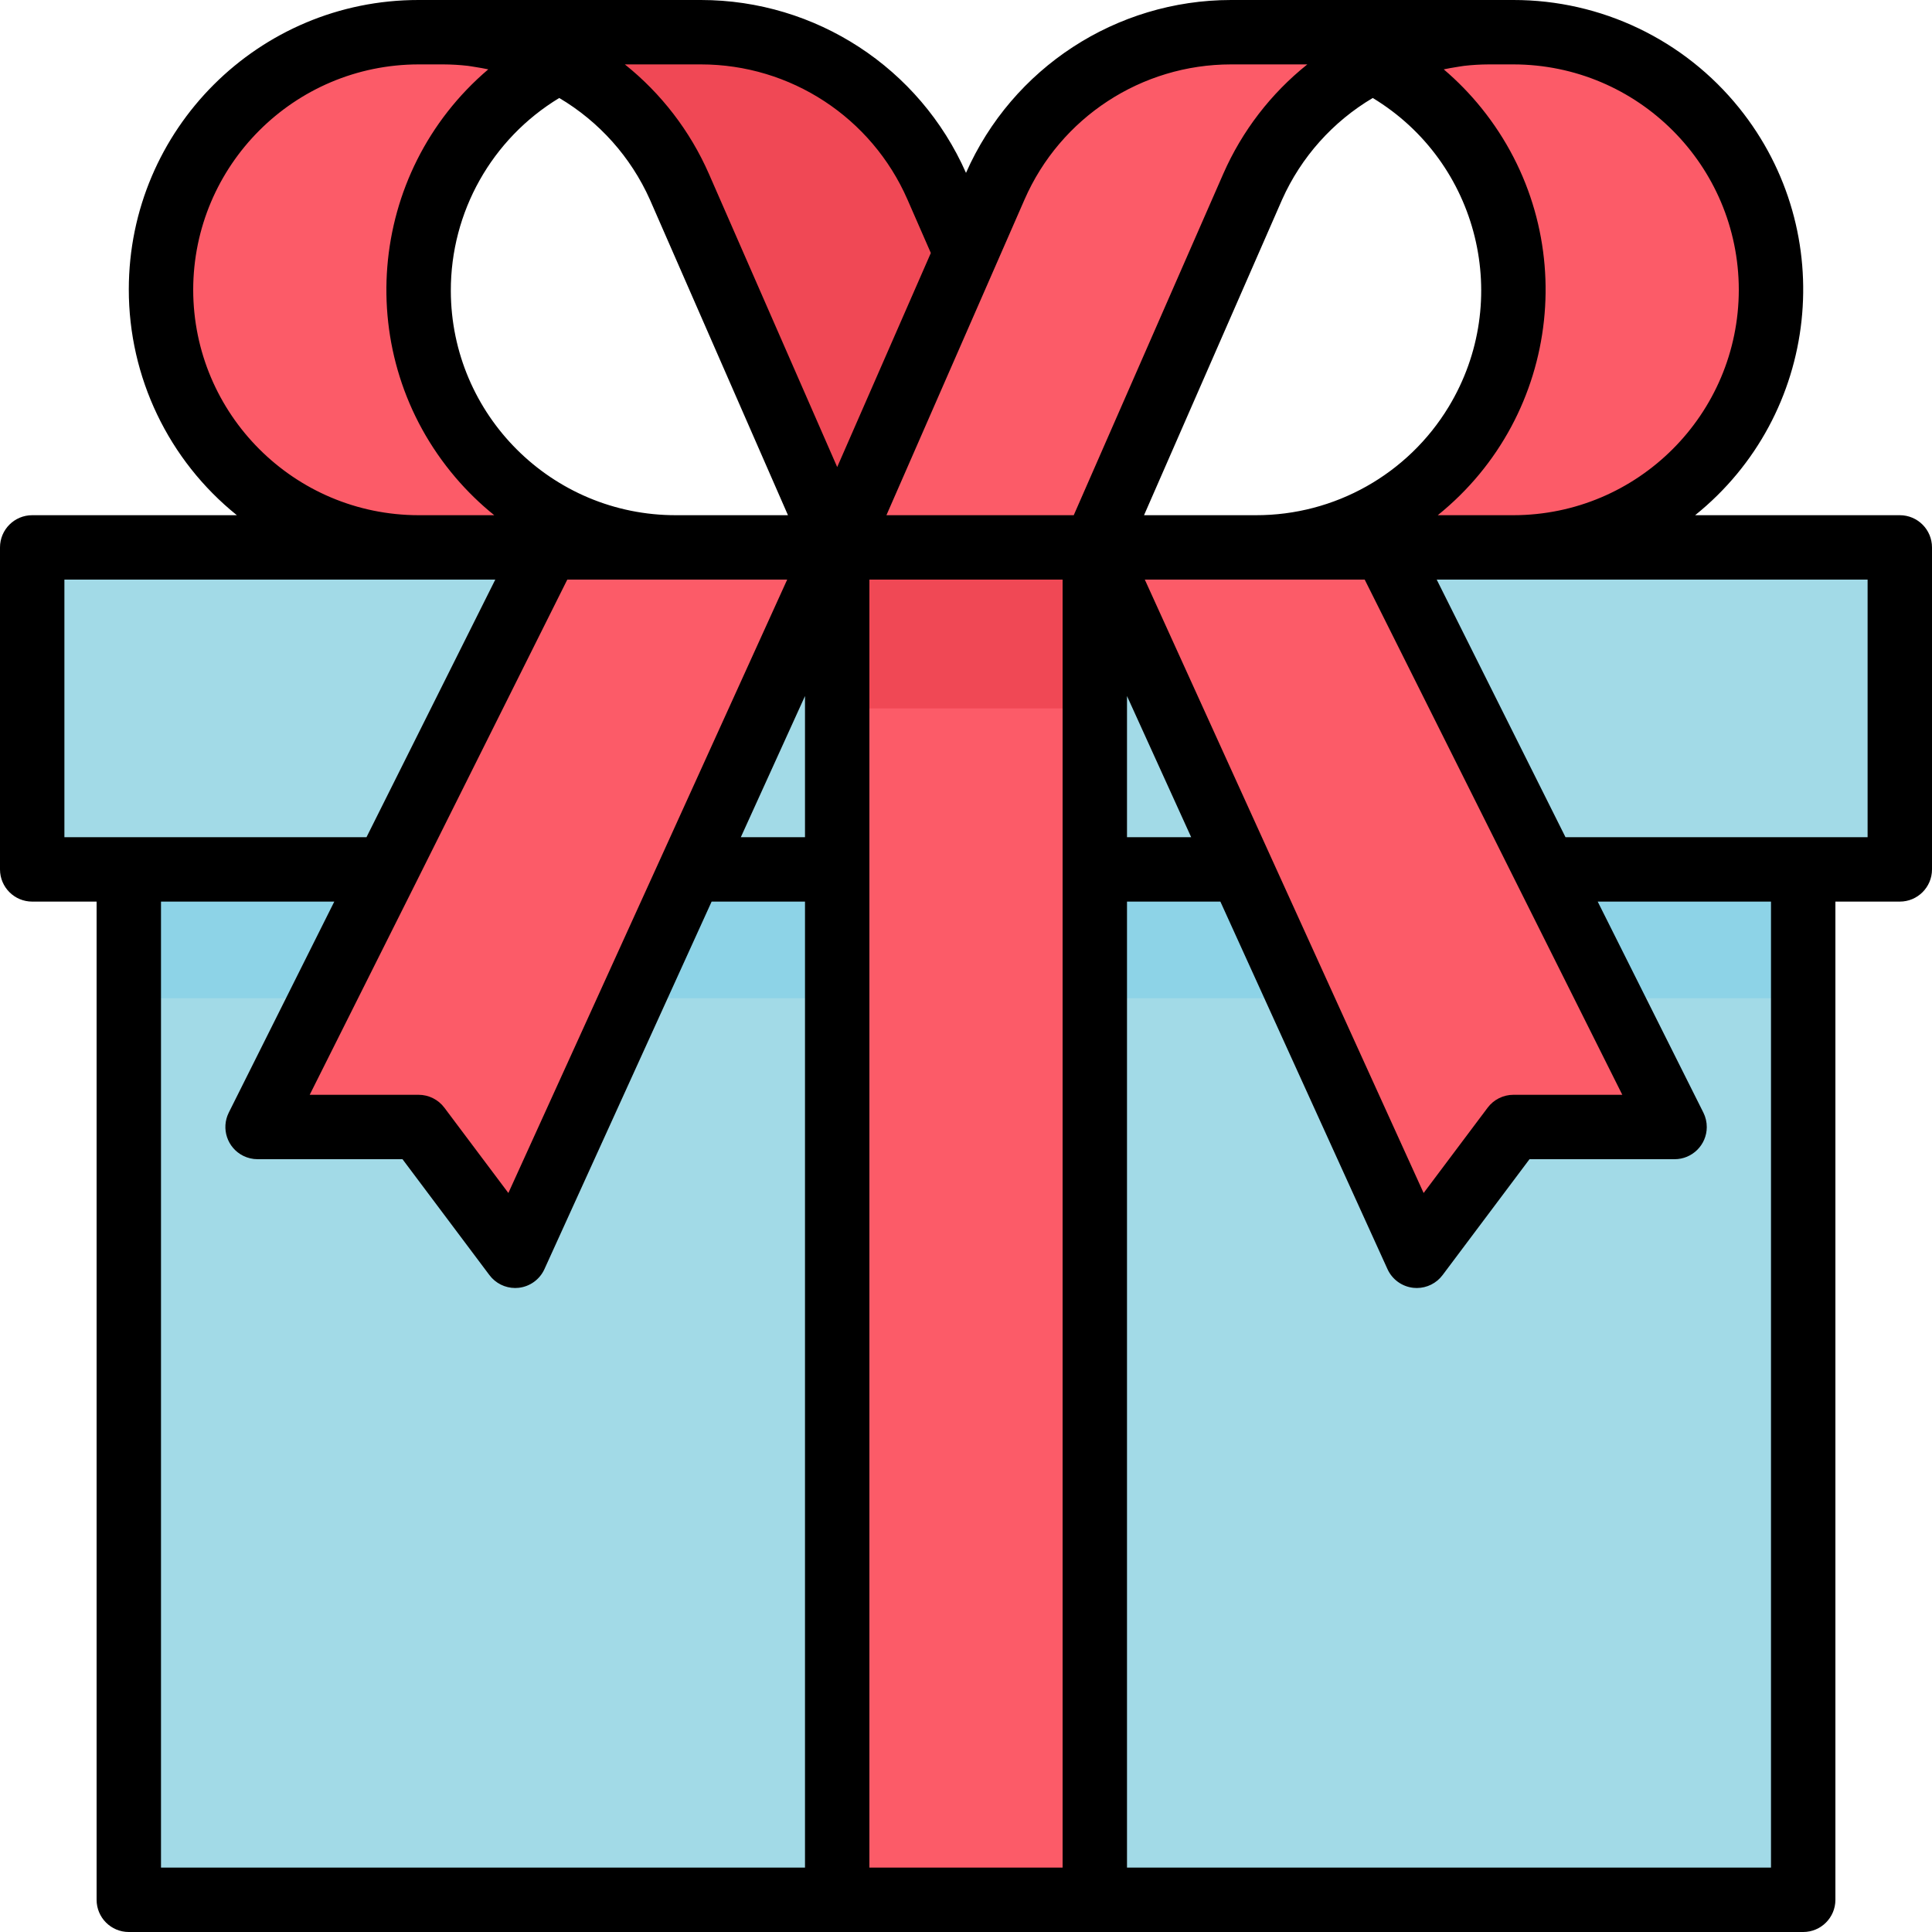
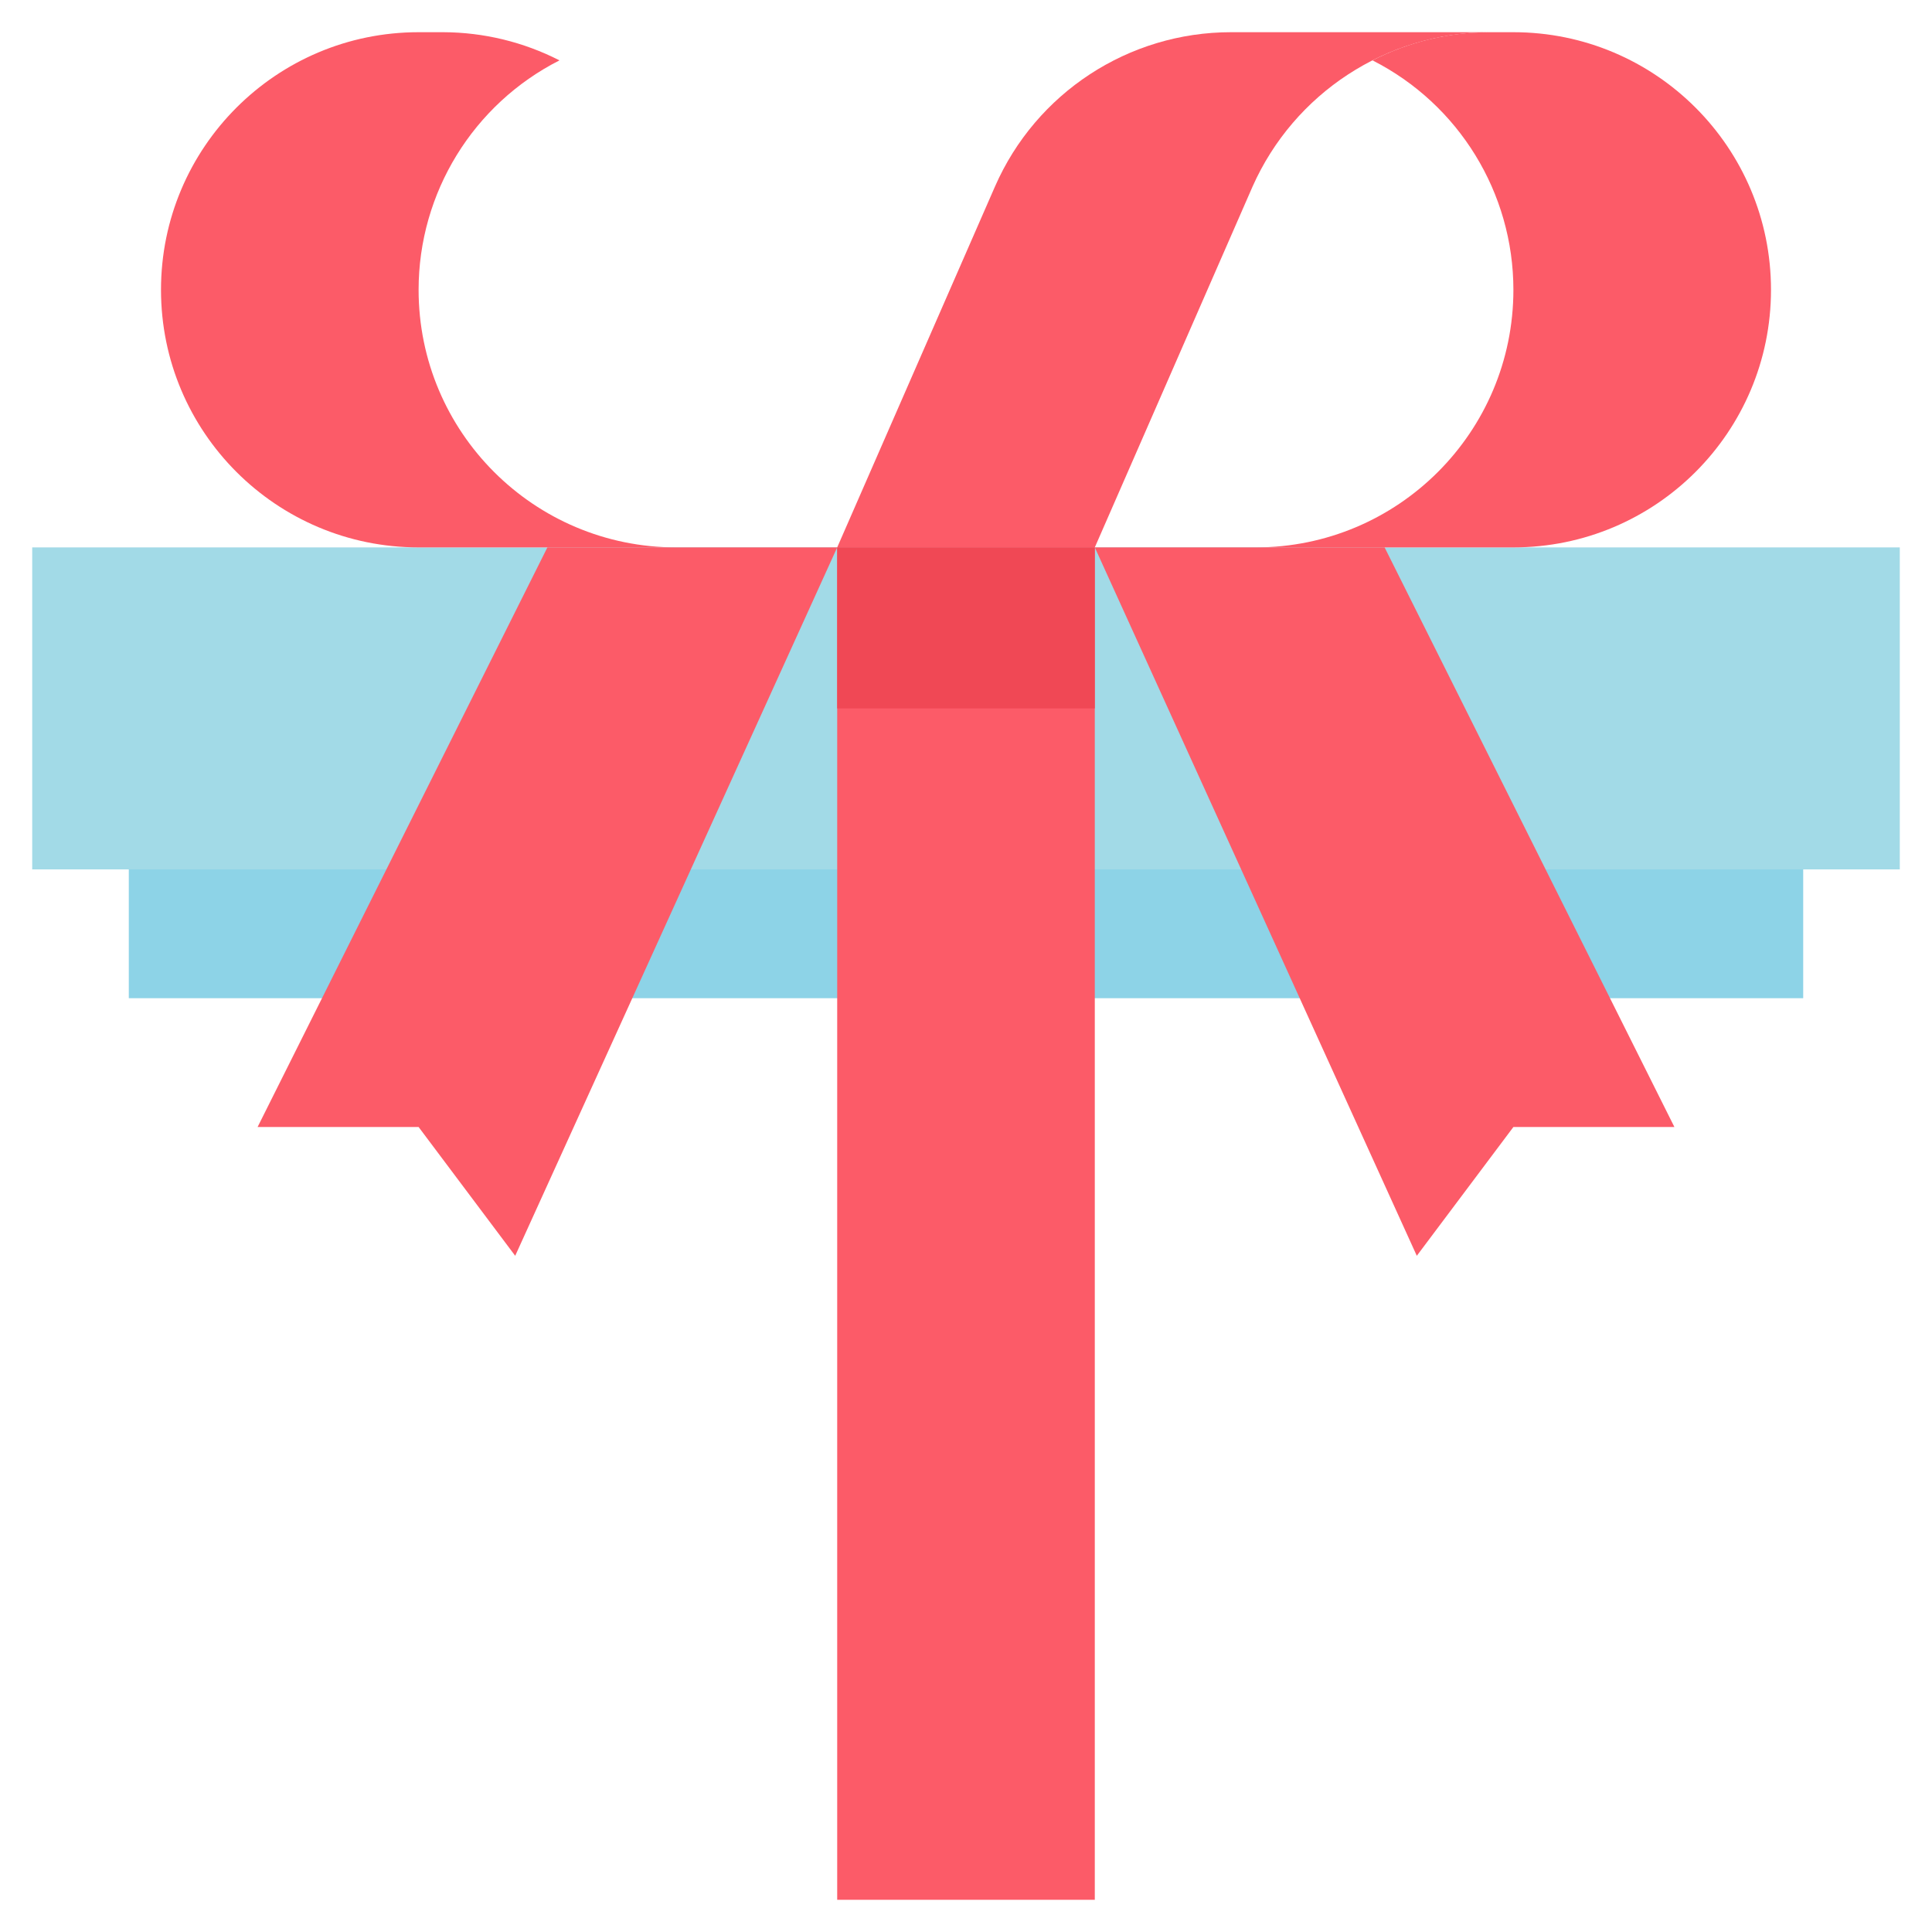
<svg xmlns="http://www.w3.org/2000/svg" version="1.1" id="Capa_1" x="0px" y="0px" viewBox="0 0 480 480" style="enable-background:new 0 0 480 480;" xml:space="preserve">
-   <path style="fill:#A2DAE7;" d="M32,216h416v256H32V216z" />
  <path style="fill:#8DD3E7;" d="M32,216h416v32H32V216z" />
  <path style="fill:#A2DAE7;" d="M8,136h464v80H8V136z" />
  <g>
    <path style="fill:#FC5B68;" d="M208,136h64v336h-64V136z" />
    <path style="fill:#FC5B68;" d="M208,136l-80,176l-24-32H64l72-144H208z" />
  </g>
-   <path style="fill:#F04855;" d="M232.8,46.344C222.604,23.043,199.578,7.991,174.144,8h-64c25.388,0.145,48.338,15.147,58.656,38.344  L208,136h64L232.8,46.344z" />
  <g>
    <path style="fill:#FC5B68;" d="M104,72c0.005-24.074,13.533-46.105,35-57c-8.935-4.569-18.821-6.967-28.856-7H104   C68.654,8,40,36.654,40,72s28.654,64,64,64h64C132.654,136,104,107.346,104,72z" />
    <path style="fill:#FC5B68;" d="M247.2,46.344C257.396,23.043,280.422,7.991,305.856,8h64   c-25.388,0.145-48.338,15.147-58.656,38.344L272,136h-64L247.2,46.344z" />
    <path style="fill:#FC5B68;" d="M376,72c-0.005-24.074-13.533-46.105-35-57c8.935-4.569,18.821-6.967,28.856-7H376   c35.346,0,64,28.654,64,64s-28.654,64-64,64h-64C347.346,136,376,107.346,376,72z" />
    <path style="fill:#FC5B68;" d="M272,136l80,176l24-32h40l-72-144H272z" />
  </g>
  <path style="fill:#F04855;" d="M208,136h64v40h-64V136z" />
-   <path d="M472,128h-50.848c30.959-24.906,35.866-70.193,10.96-101.152C418.443,9.857,397.806-0.017,376,0h-70.144  C277.334,0.01,251.507,16.855,240,42.952C228.493,16.855,202.666,0.01,174.144,0H104C64.266-0.031,32.031,32.155,32,71.888  C31.983,93.694,41.857,114.331,58.848,128H8c-4.418,0-8,3.582-8,8v80c0,4.418,3.582,8,8,8h16v248c0,4.418,3.582,8,8,8h416  c4.418,0,8-3.582,8-8V224h16c4.418,0,8-3.582,8-8v-80C480,131.582,476.418,128,472,128z M432,72c-0.035,30.913-25.087,55.965-56,56  h-18.792c30.928-24.923,35.796-70.199,10.873-101.127c-2.82-3.5-5.962-6.727-9.385-9.641c1.032-0.216,2.072-0.408,3.12-0.568  c0.648-0.096,1.288-0.224,1.936-0.304c2.026-0.232,4.064-0.352,6.104-0.36H376C406.913,16.035,431.965,41.087,432,72L432,72z   M403.056,272H376c-2.518,0-4.889,1.186-6.4,3.2l-15.904,21.2l-38.04-83.68L284.424,144h54.632l37.784,75.576L403.056,272z   M280,172.928L295.944,208H280V172.928z M341.056,24.344c26.395,15.975,34.842,50.323,18.866,76.718  C349.777,117.824,331.593,128.046,312,128h-27.768l34.32-78.448C323.27,39.027,331.132,30.221,341.056,24.344z M305.856,16H324.8  c-9.046,7.229-16.206,16.543-20.864,27.144L266.768,128h-46.536l34.32-78.448C263.47,29.17,283.608,16,305.856,16L305.856,16z   M126.304,296.4L110.4,275.2c-1.511-2.014-3.882-3.2-6.4-3.2H76.944l26.256-52.424L140.944,144h54.632l-31.2,68.688L126.304,296.4z   M200,172.928V208h-15.944L200,172.928z M174.144,16c22.248,0,42.386,13.17,51.304,33.552l5.816,13.304L208,116.04l-31.896-72.896  C171.446,32.543,164.286,23.229,155.24,16L174.144,16z M161.448,49.552L195.768,128H168c-30.853,0.072-55.922-24.881-55.994-55.734  c-0.046-19.593,10.176-37.777,26.938-47.922C148.868,30.221,156.73,39.027,161.448,49.552L161.448,49.552z M48,72  c0.035-30.913,25.087-55.965,56-56h6.144c2.04,0.008,4.078,0.128,6.104,0.36c0.648,0.08,1.288,0.208,1.936,0.304  c1.048,0.16,2.088,0.352,3.12,0.568c-30.247,25.745-33.897,71.136-8.153,101.383c2.913,3.423,6.141,6.565,9.641,9.385H104  C73.087,127.965,48.035,102.913,48,72z M16,144h107.056l-32,64H16V144z M40,224h43.056L56.84,276.424  c-1.975,3.952-0.372,8.757,3.58,10.732c1.112,0.555,2.337,0.844,3.58,0.844h36l21.6,28.8c1.511,2.014,3.882,3.2,6.4,3.2  c0.289,0,0.577-0.016,0.864-0.048c2.802-0.311,5.233-2.074,6.4-4.64L176.8,224H200v240H40L40,224z M216,464V144h48v320H216z   M440,464H280V224h23.2l41.52,91.312c1.167,2.566,3.598,4.329,6.4,4.64c0.292,0.033,0.586,0.049,0.88,0.048  c2.518,0,4.889-1.186,6.4-3.2L380,288h36c4.418,0.024,8.02-3.538,8.044-7.956c0.007-1.256-0.282-2.496-0.844-3.62L396.944,224H440  V464z M464,208h-75.056l-32-64H464V208z" />
  <g>
</g>
  <g>
</g>
  <g>
</g>
  <g>
</g>
  <g>
</g>
  <g>
</g>
  <g>
</g>
  <g>
</g>
  <g>
</g>
  <g>
</g>
  <g>
</g>
  <g>
</g>
  <g>
</g>
  <g>
</g>
  <g>
</g>
</svg>